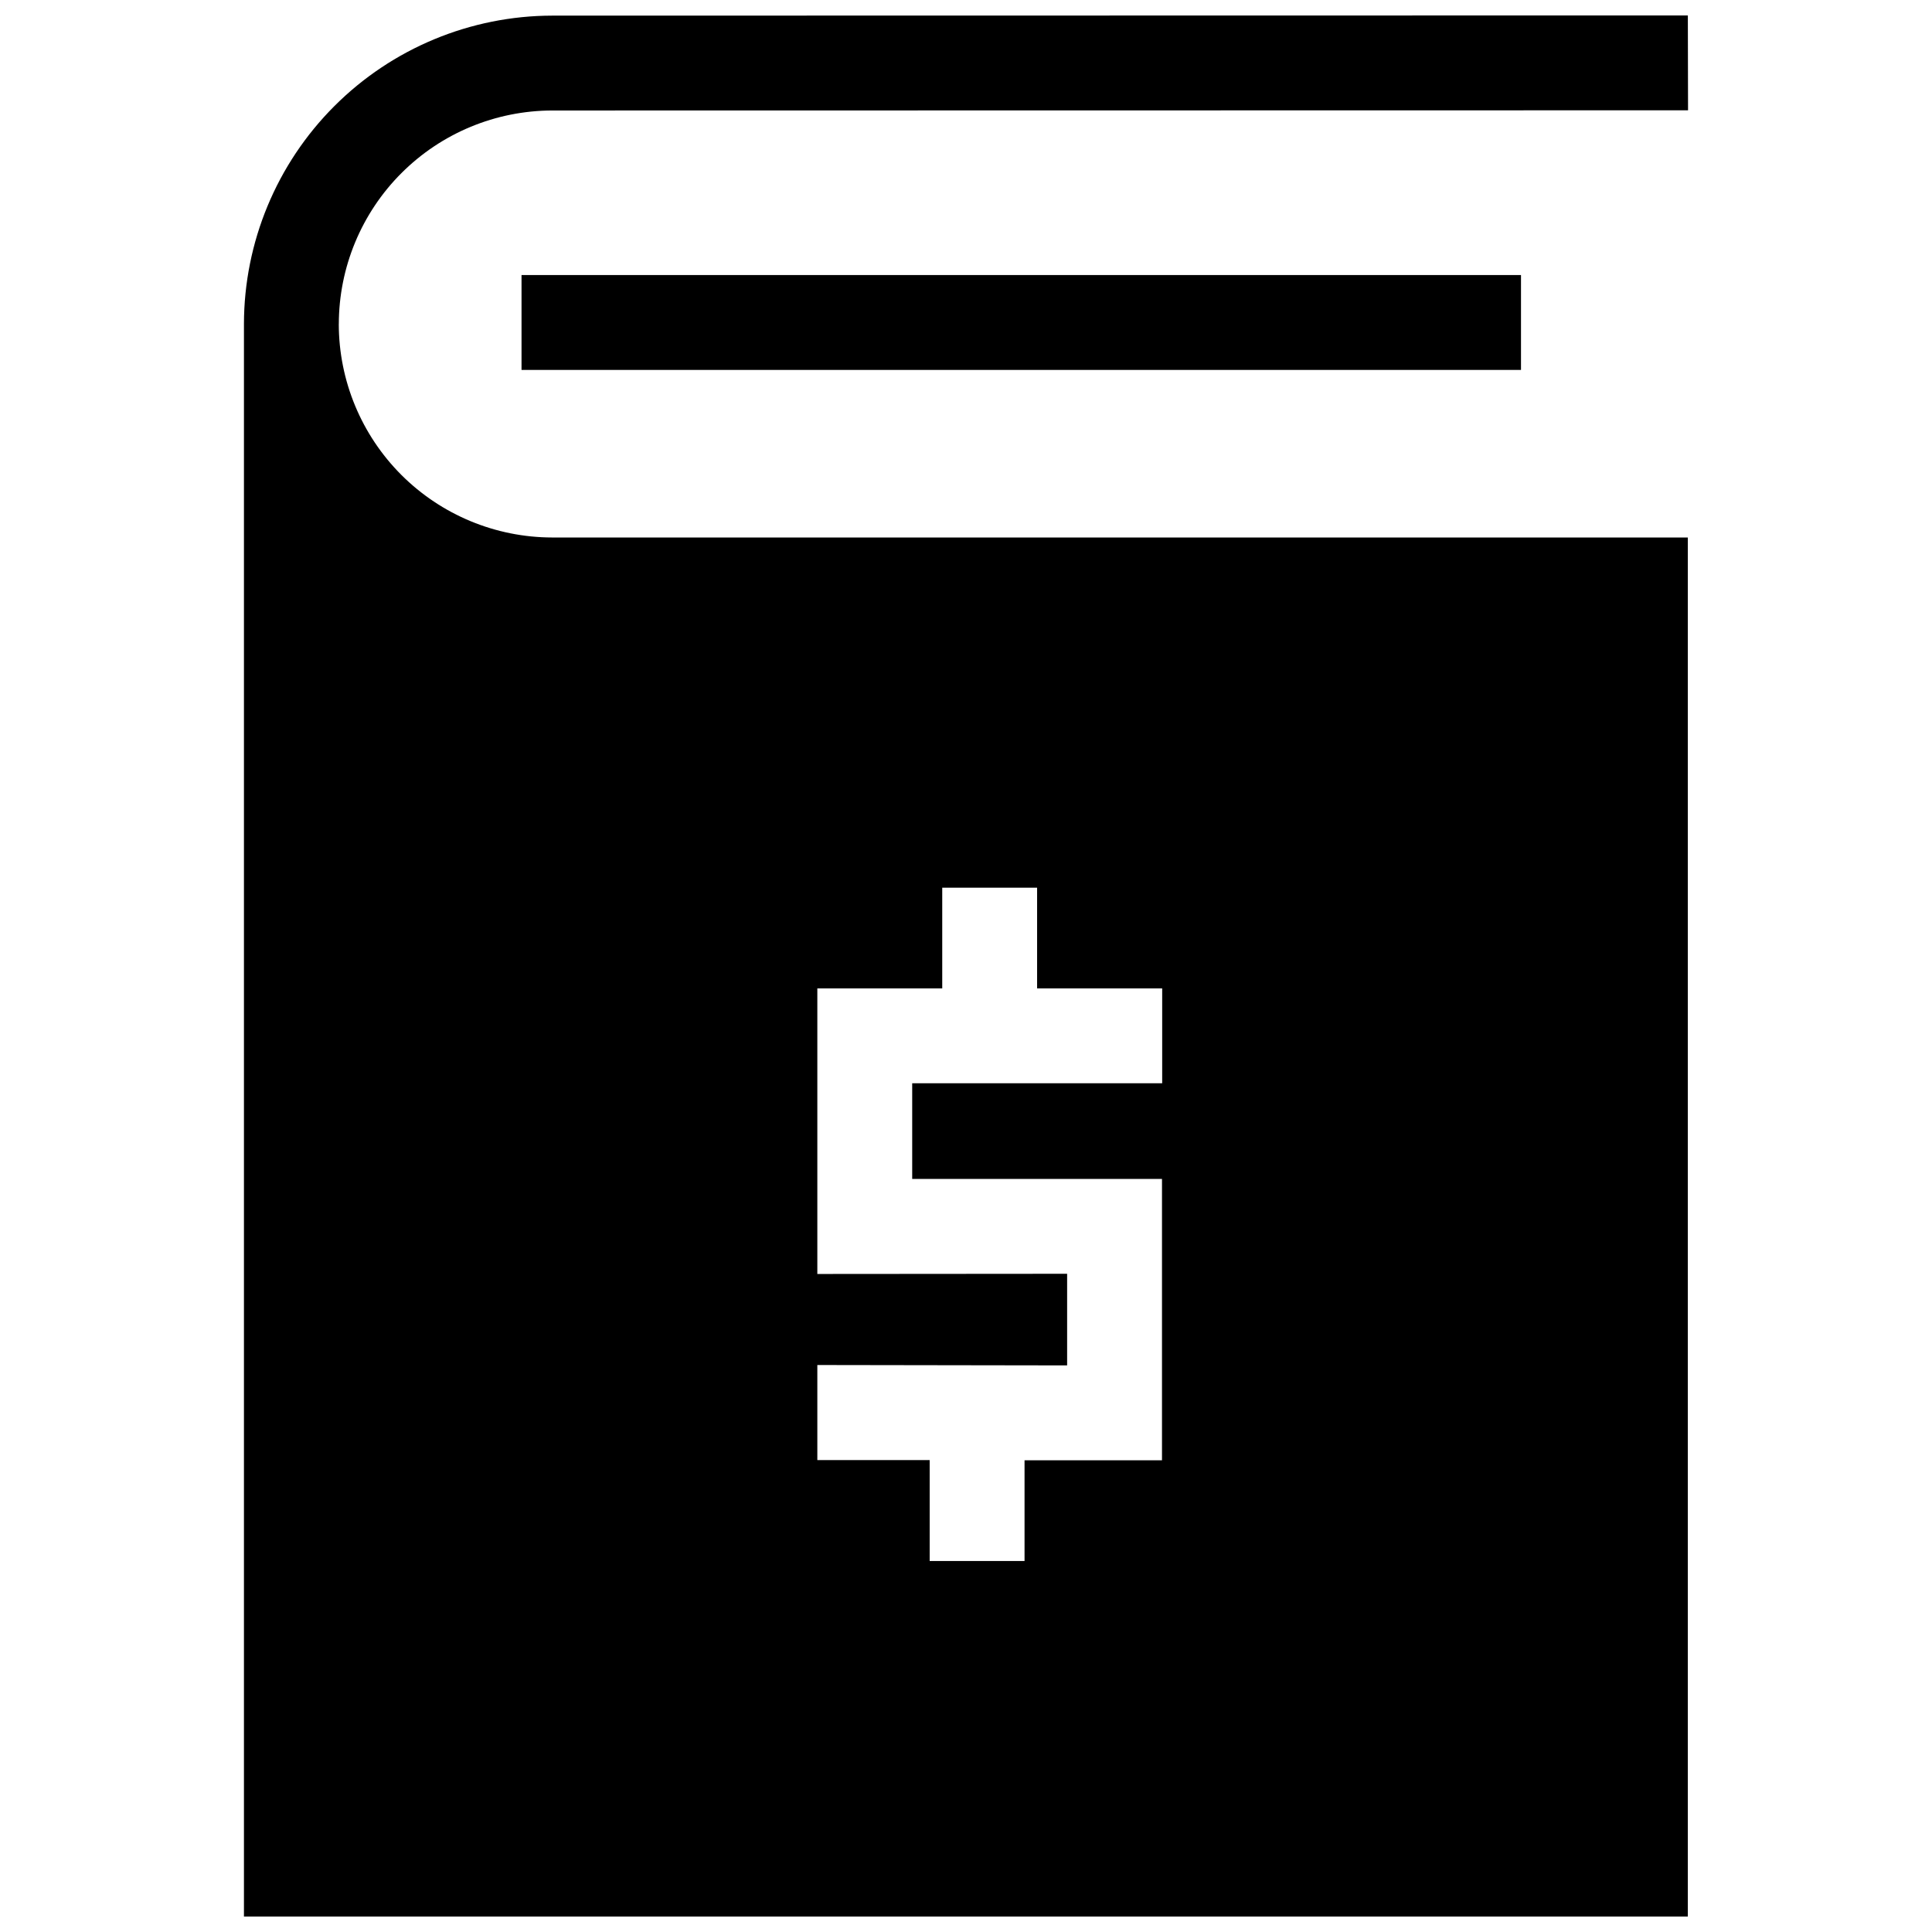
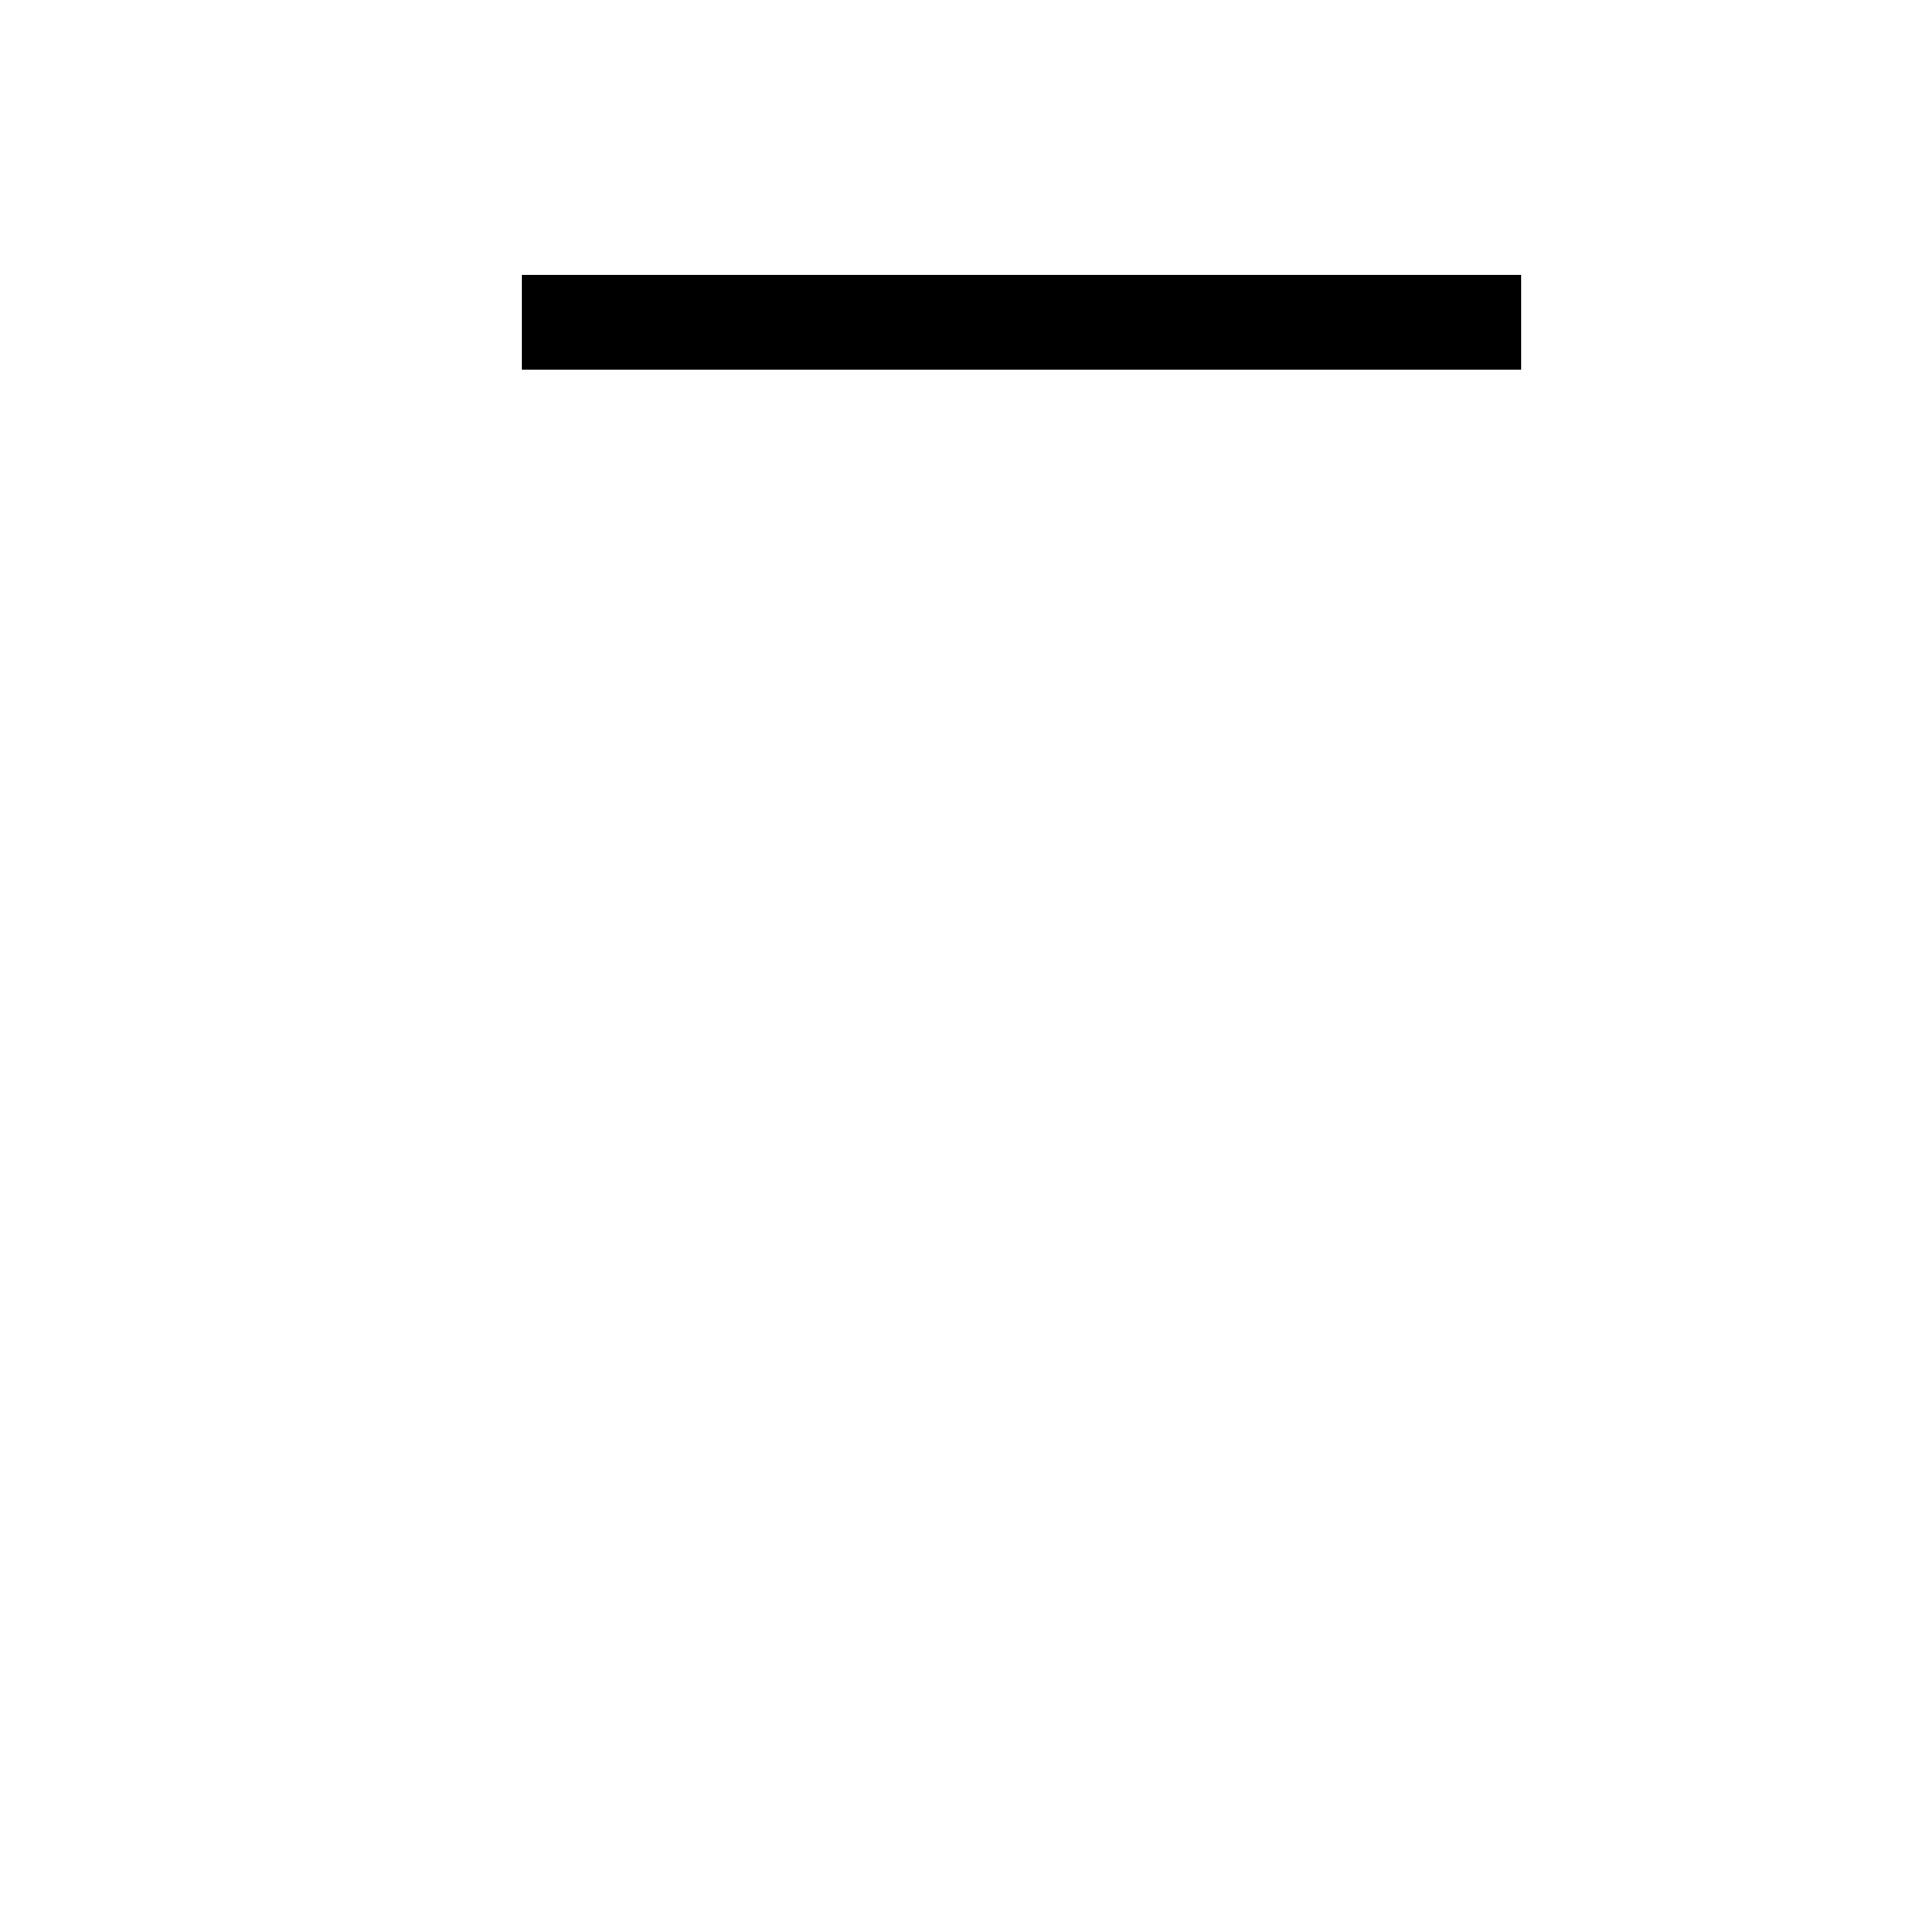
<svg xmlns="http://www.w3.org/2000/svg" width="800px" height="800px" version="1.1" viewBox="144 144 512 512">
  <defs>
    <clipPath id="a">
-       <path d="m208 148.09h384v503.81h-384z" />
-     </clipPath>
+       </clipPath>
  </defs>
  <g clip-path="url(#a)">
    <path d="m233.79 229.86c0.02-15 5.988-29.379 16.594-39.984 10.605-10.605 24.984-16.574 39.984-16.594l300.98-0.051-0.051-25.141-300.93 0.051c-21.664 0.031-42.434 8.648-57.75 23.969-15.32 15.316-23.938 36.086-23.969 57.75v422.04h382.64v-365.46h-300.93c-15.004-0.016-29.387-5.981-39.996-16.586-10.605-10.609-16.57-24.992-16.582-39.992zm218.2 201.22h-66.25v25.344h66.199v74.562h-36.426v26.703h-25.141v-26.754h-29.773v-25.191l66.199 0.102v-24.281l-66.199 0.051v-75.672h33.102v-26.703h25.141v26.703h33.148z" />
  </g>
  <path d="m282.21 216.89h264.87v25.145h-264.87z" />
</svg>